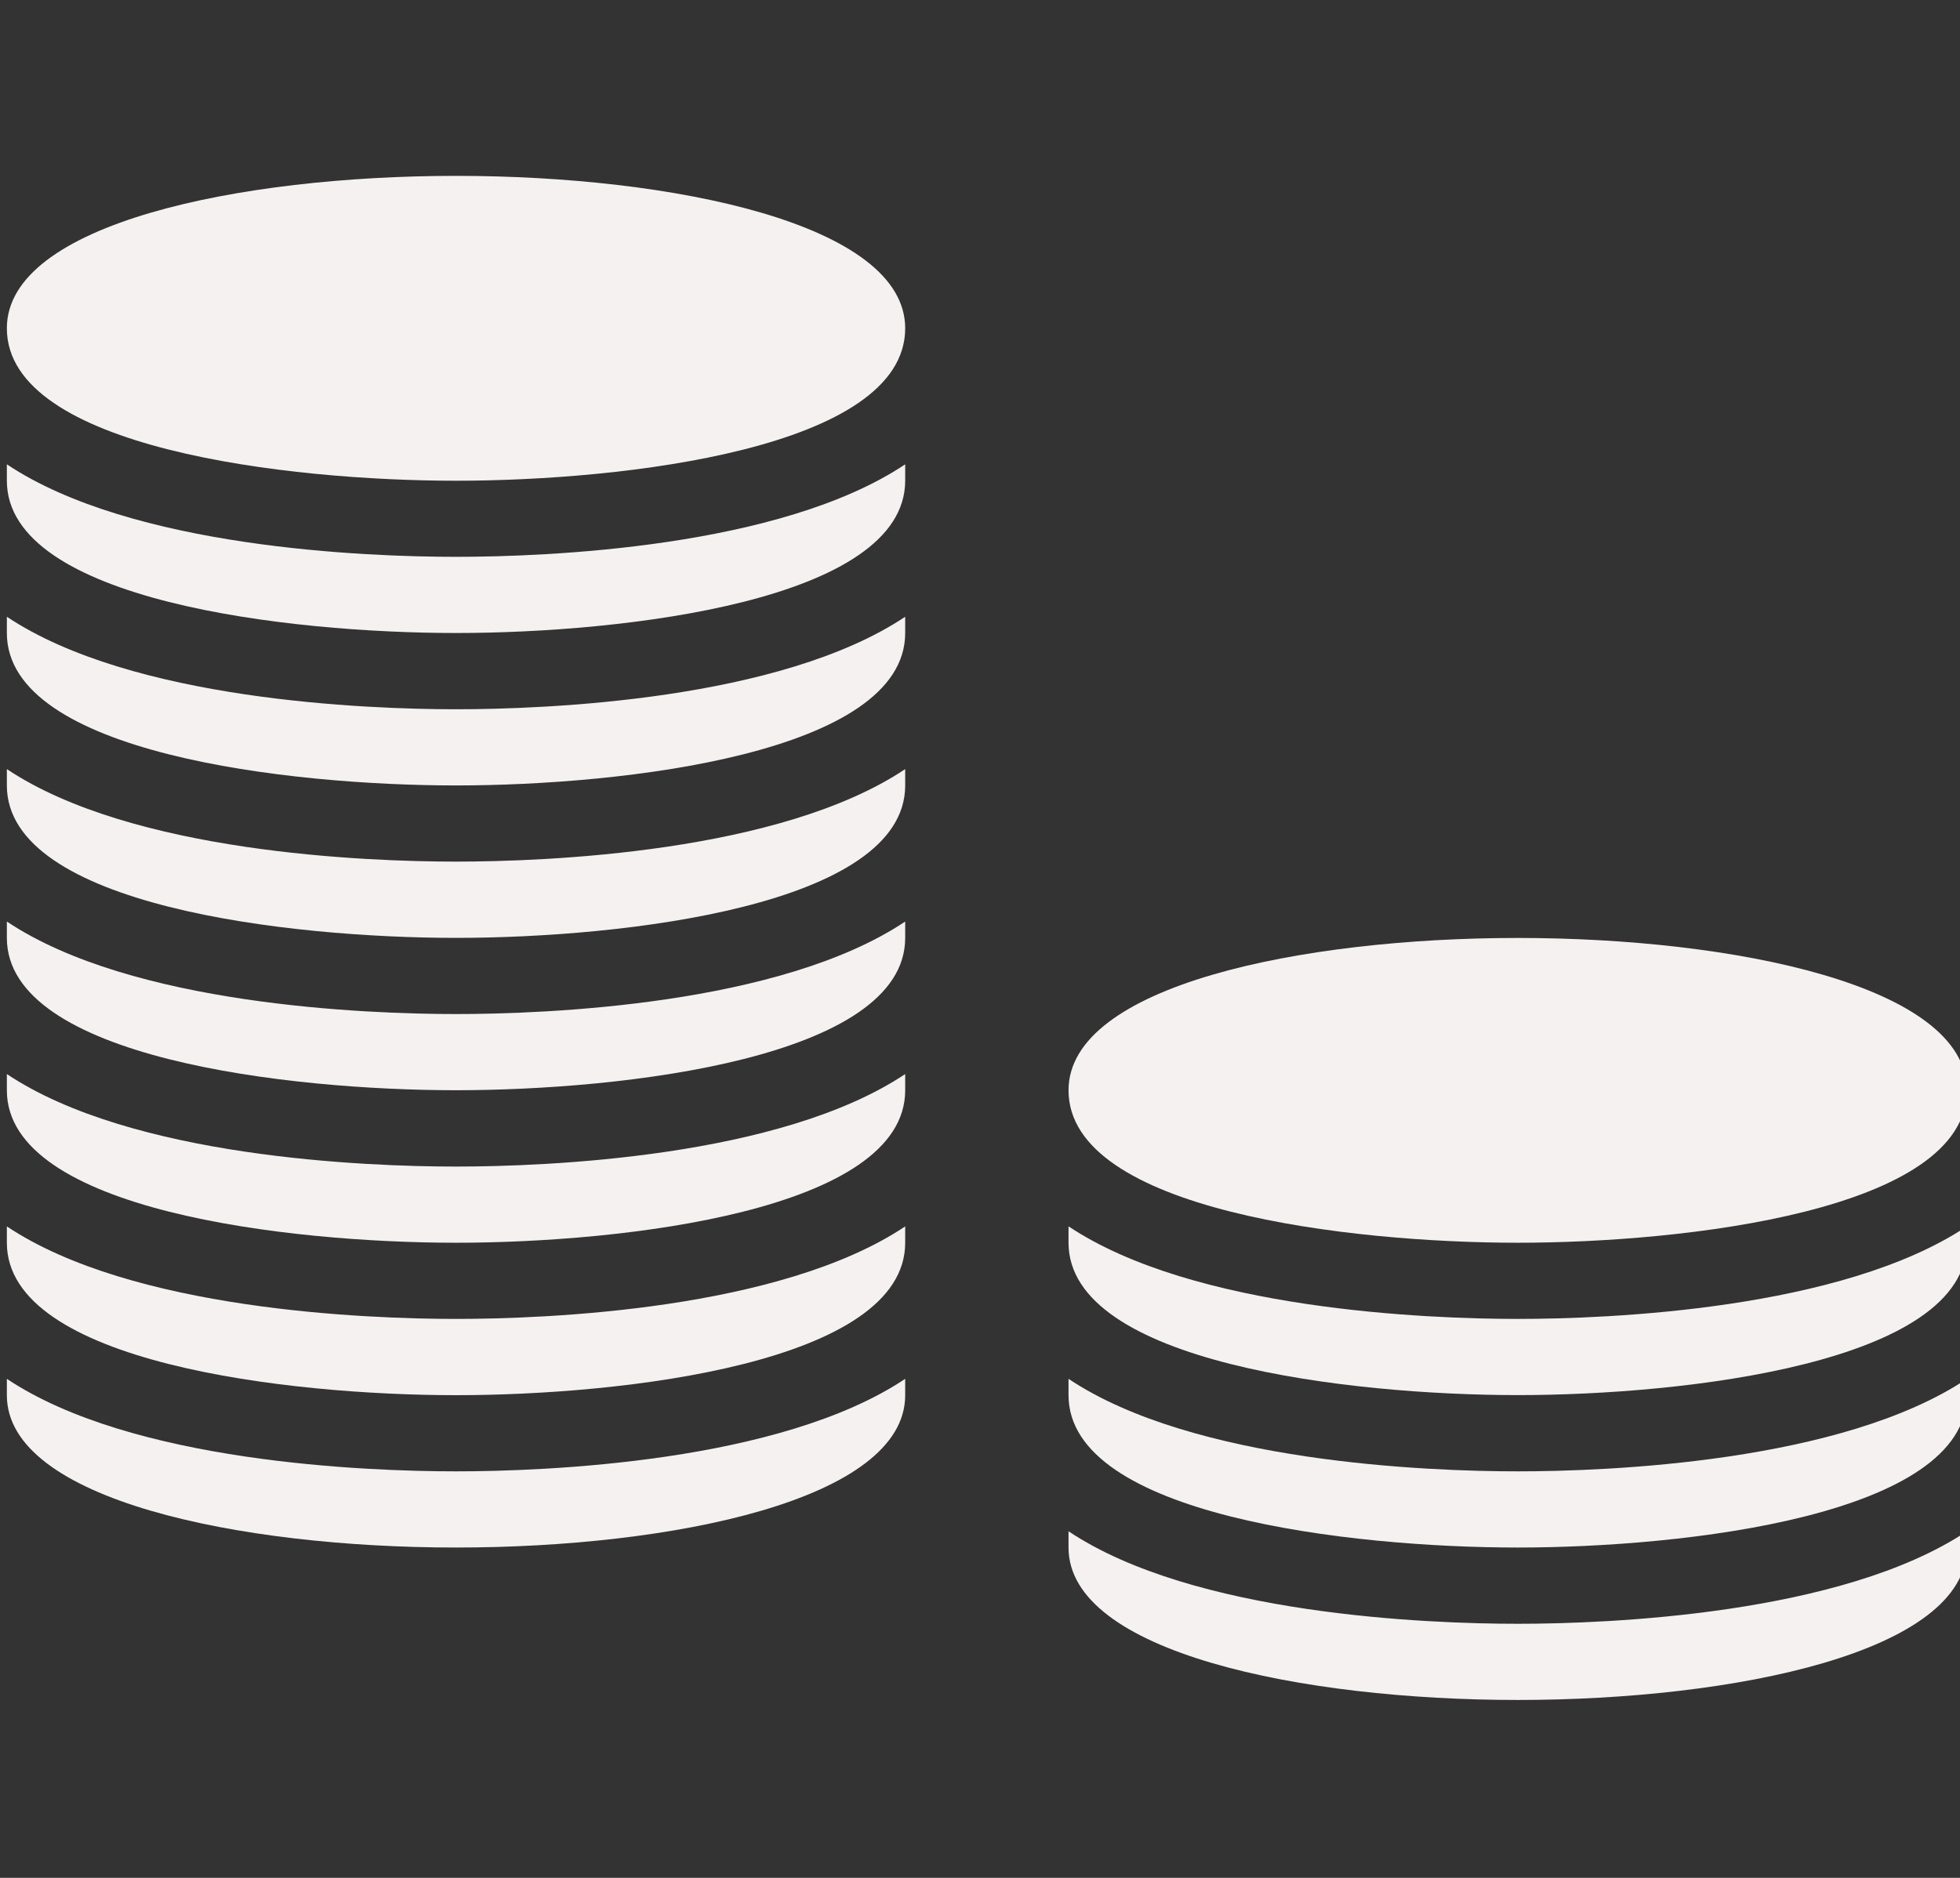
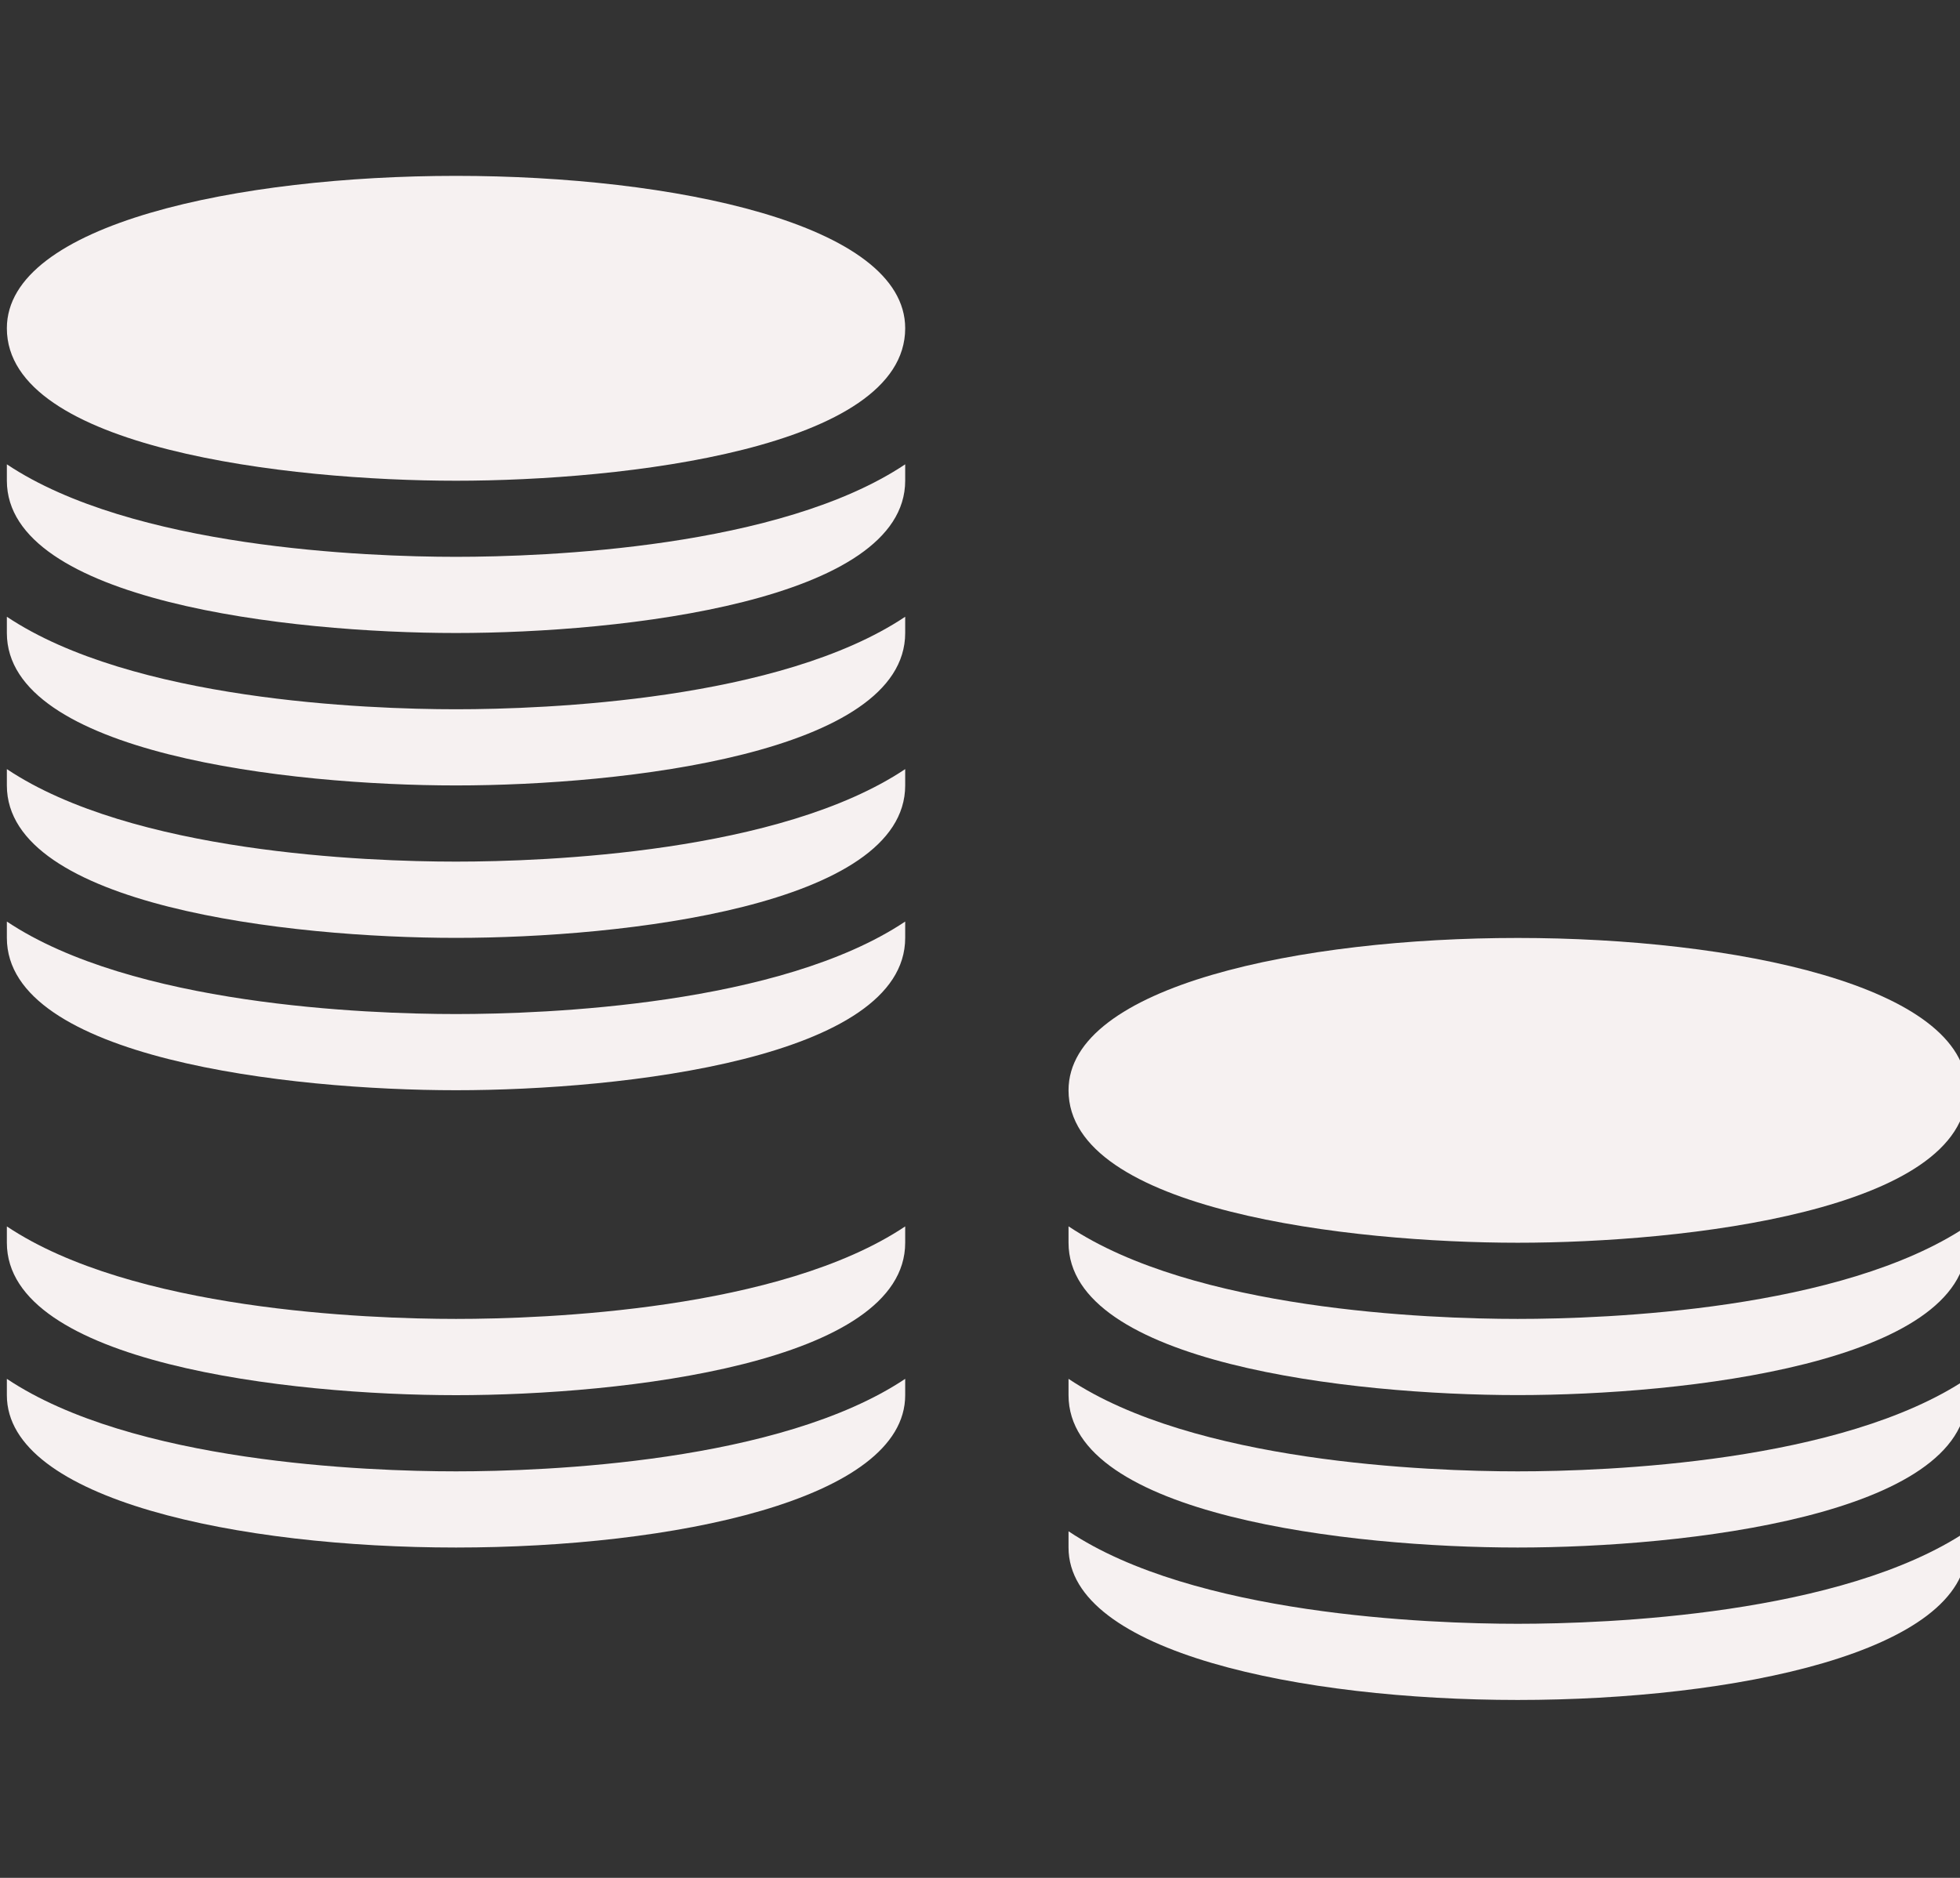
<svg xmlns="http://www.w3.org/2000/svg" width="24" height="23" viewBox="0 0 24 23" fill="none">
  <rect x="0" y="0" width="24" height="23" fill="#333333" stroke="none" />
  <g clip-path="url(#clip0_139_2328)">
-     <path d="M5.584 15.221C7.627 15.221 11.084 14.828 11.084 13.354V13.155C9.552 14.178 6.68 14.288 5.584 14.288C4.488 14.288 1.616 14.178 0.084 13.155V13.354C0.084 14.827 3.541 15.221 5.584 15.221Z" fill="#F6F1F1" />
    <path d="M0.084 9.42V9.62C0.084 11.094 3.541 11.487 5.584 11.487C7.627 11.487 11.084 11.094 11.084 9.62V9.42C9.552 10.444 6.68 10.553 5.584 10.553C4.488 10.553 1.617 10.444 0.084 9.42Z" fill="#F6F1F1" />
    <path d="M0.084 7.554V7.753C0.084 9.227 3.541 9.62 5.584 9.62C7.627 9.62 11.084 9.227 11.084 7.753V7.554C9.552 8.577 6.68 8.687 5.584 8.687C4.488 8.687 1.617 8.577 0.084 7.554Z" fill="#F6F1F1" />
    <path d="M0.084 11.287V11.487C0.084 12.96 3.541 13.353 5.584 13.353C7.627 13.353 11.084 12.96 11.084 11.487V11.287C9.552 12.311 6.68 12.42 5.584 12.42C4.488 12.42 1.617 12.311 0.084 11.287Z" fill="#F6F1F1" />
    <path d="M5.584 18.021C4.488 18.021 1.616 17.912 0.084 16.888V17.088C0.084 18.37 2.935 18.954 5.584 18.954C8.233 18.954 11.084 18.37 11.084 17.088V16.888C9.552 17.911 6.68 18.021 5.584 18.021Z" fill="#F6F1F1" />
    <path d="M5.584 5.888C7.627 5.888 11.084 5.495 11.084 4.021C11.084 2.739 8.233 2.154 5.584 2.154C2.935 2.154 0.084 2.739 0.084 4.021C0.084 5.494 3.541 5.888 5.584 5.888Z" fill="#F6F1F1" />
    <path d="M5.584 17.088C7.627 17.088 11.084 16.695 11.084 15.221V15.021C9.552 16.045 6.68 16.154 5.584 16.154C4.488 16.154 1.616 16.045 0.084 15.021V15.221C0.084 16.694 3.541 17.088 5.584 17.088Z" fill="#F6F1F1" />
    <path d="M0.084 5.687V5.887C0.084 7.36 3.541 7.753 5.584 7.753C7.627 7.753 11.084 7.36 11.084 5.887V5.687C9.552 6.711 6.68 6.82 5.584 6.82C4.488 6.82 1.617 6.711 0.084 5.687Z" fill="#F6F1F1" />
    <path d="M13.084 15.02V15.22C13.084 16.694 16.541 17.087 18.584 17.087C20.627 17.087 24.084 16.694 24.084 15.22V15.02C22.552 16.044 19.68 16.154 18.584 16.154C17.488 16.154 14.617 16.044 13.084 15.02Z" fill="#F6F1F1" />
    <path d="M18.584 18.954C20.627 18.954 24.084 18.561 24.084 17.088V16.888C22.552 17.912 19.68 18.021 18.584 18.021C17.488 18.021 14.616 17.912 13.084 16.888V17.088C13.084 18.561 16.541 18.954 18.584 18.954Z" fill="#F6F1F1" />
    <path d="M18.584 19.888C17.488 19.888 14.616 19.779 13.084 18.755V18.954C13.084 20.237 15.935 20.821 18.584 20.821C21.233 20.821 24.084 20.237 24.084 18.954V18.755C22.552 19.778 19.68 19.888 18.584 19.888Z" fill="#F6F1F1" />
    <path d="M18.584 15.221C20.627 15.221 24.084 14.828 24.084 13.354C24.084 12.072 21.233 11.488 18.584 11.488C15.935 11.488 13.084 12.072 13.084 13.354C13.084 14.827 16.541 15.221 18.584 15.221Z" fill="#F6F1F1" />
  </g>
  <defs>
    <clipPath id="clip0_139_2328">
      <rect width="24" height="22.4" fill="white" transform="translate(0 0.2)" />
    </clipPath>
  </defs>
</svg>